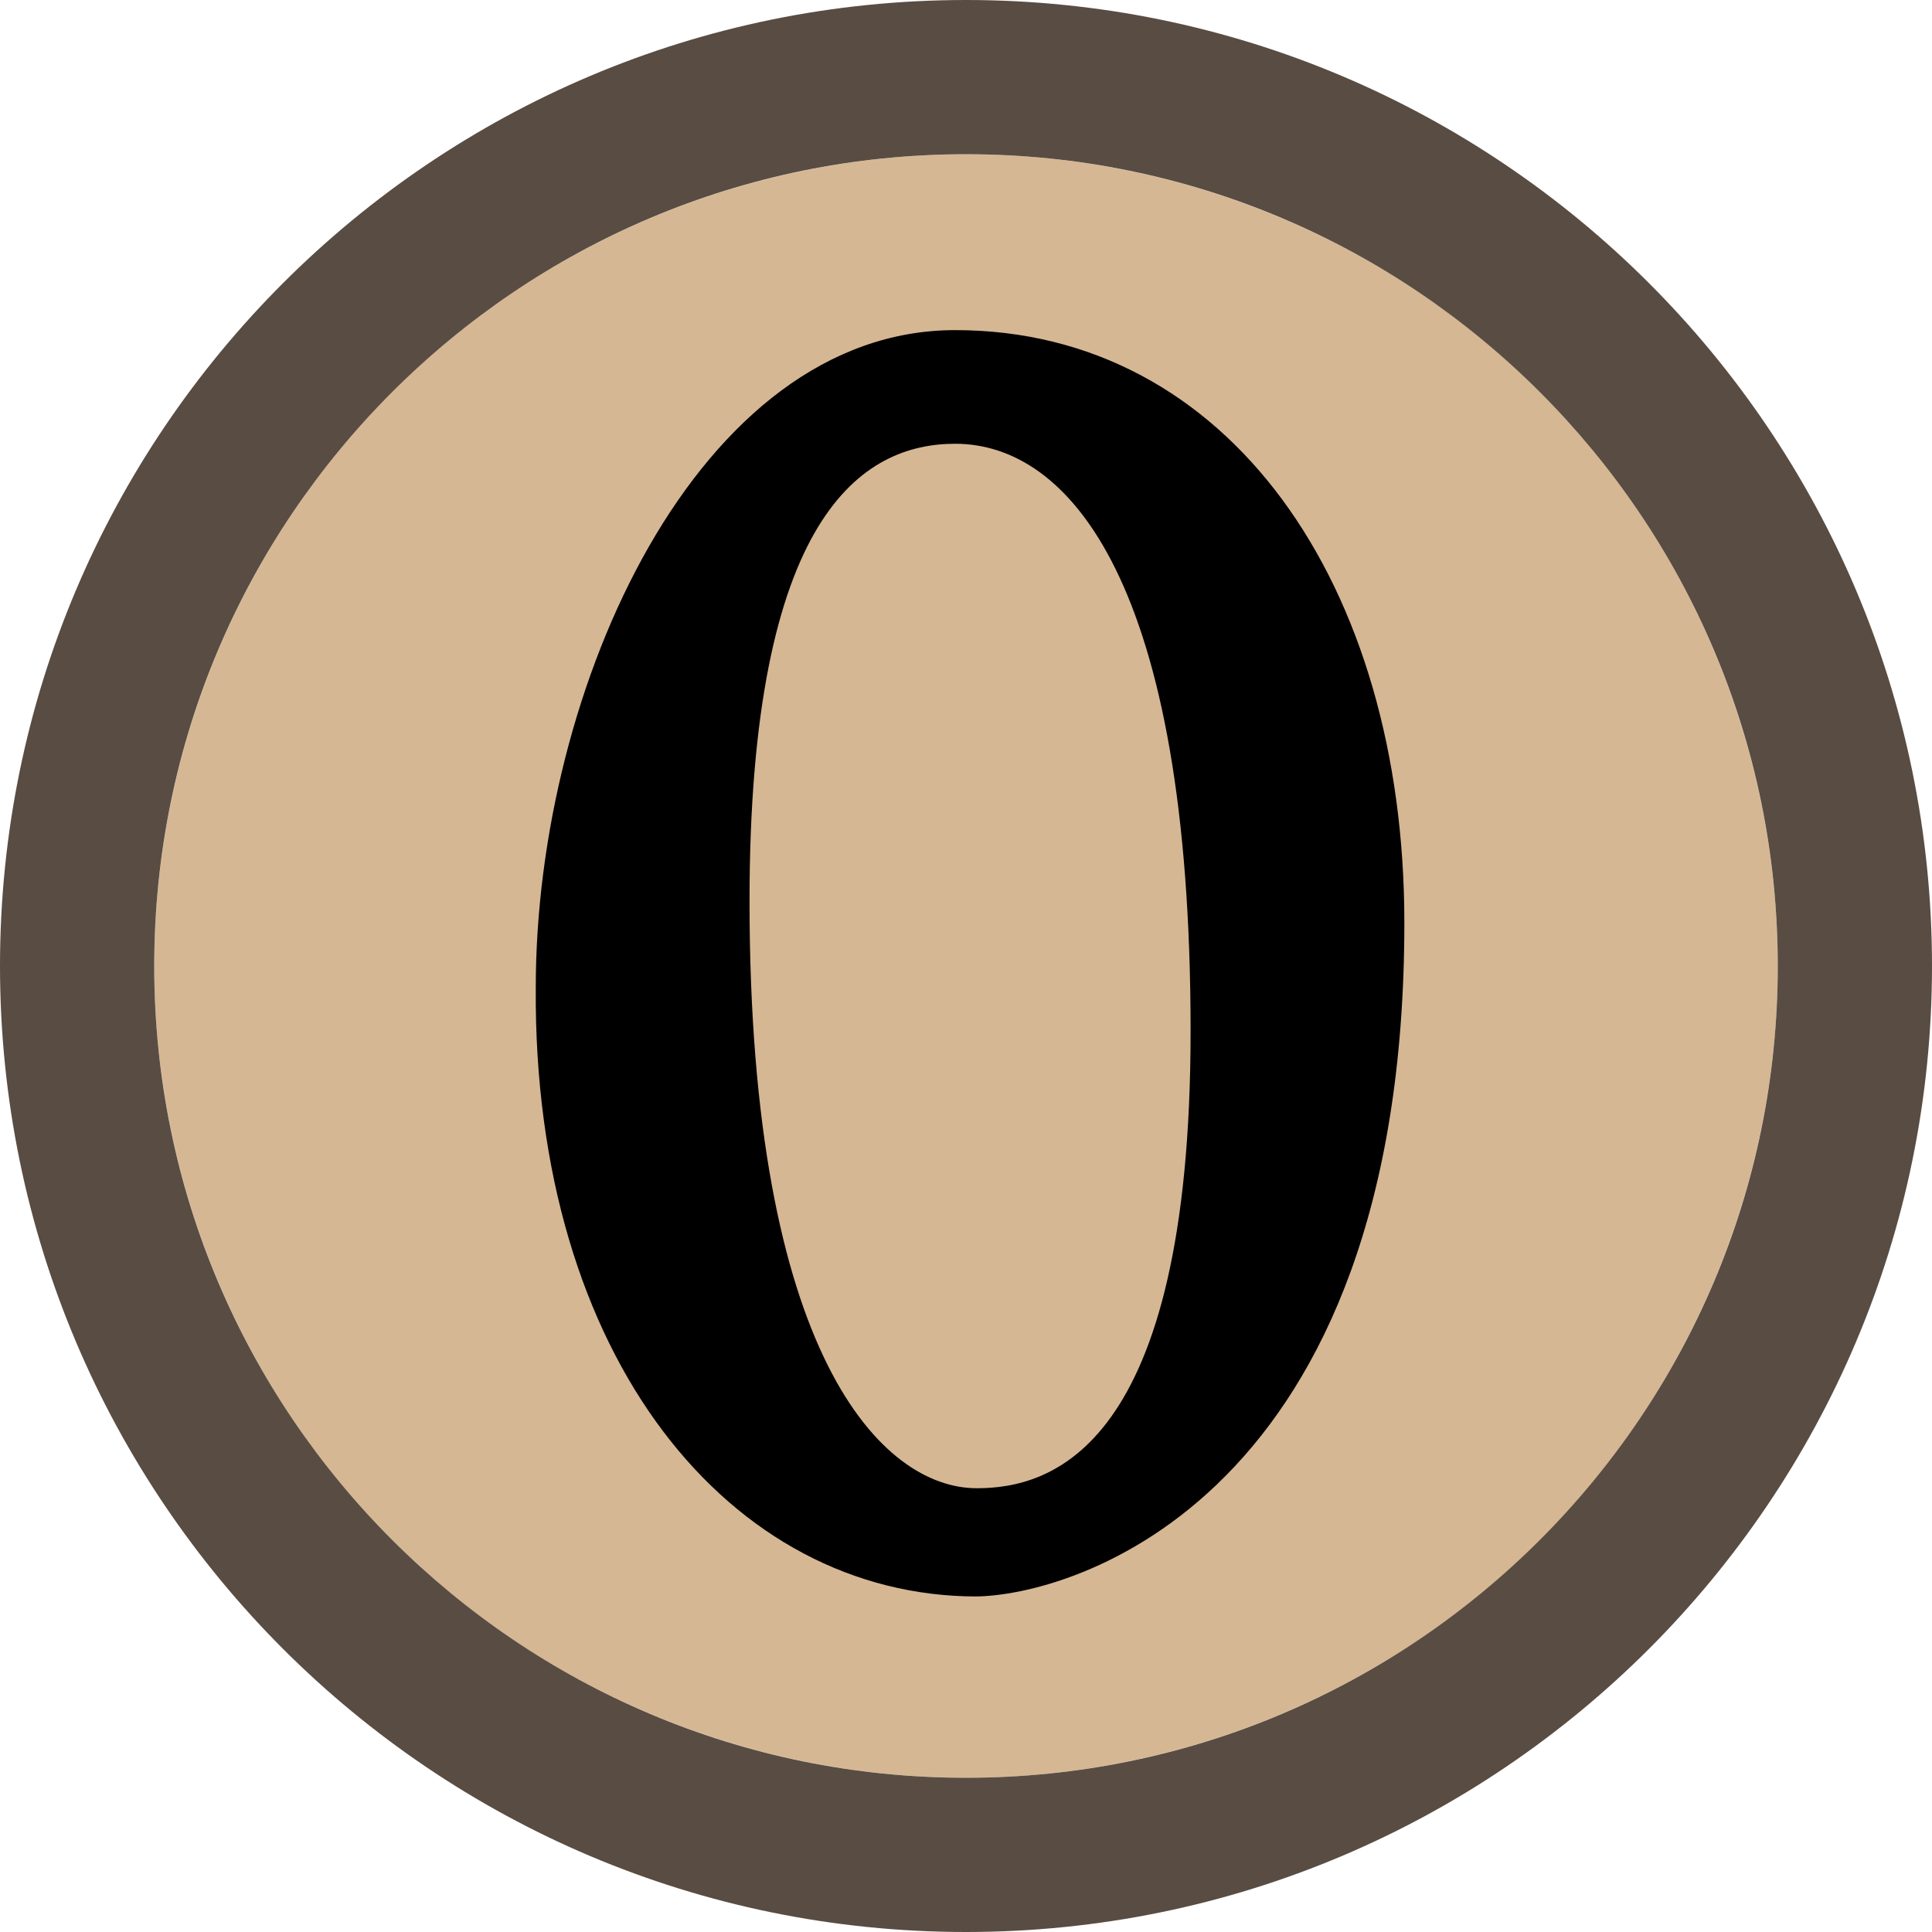
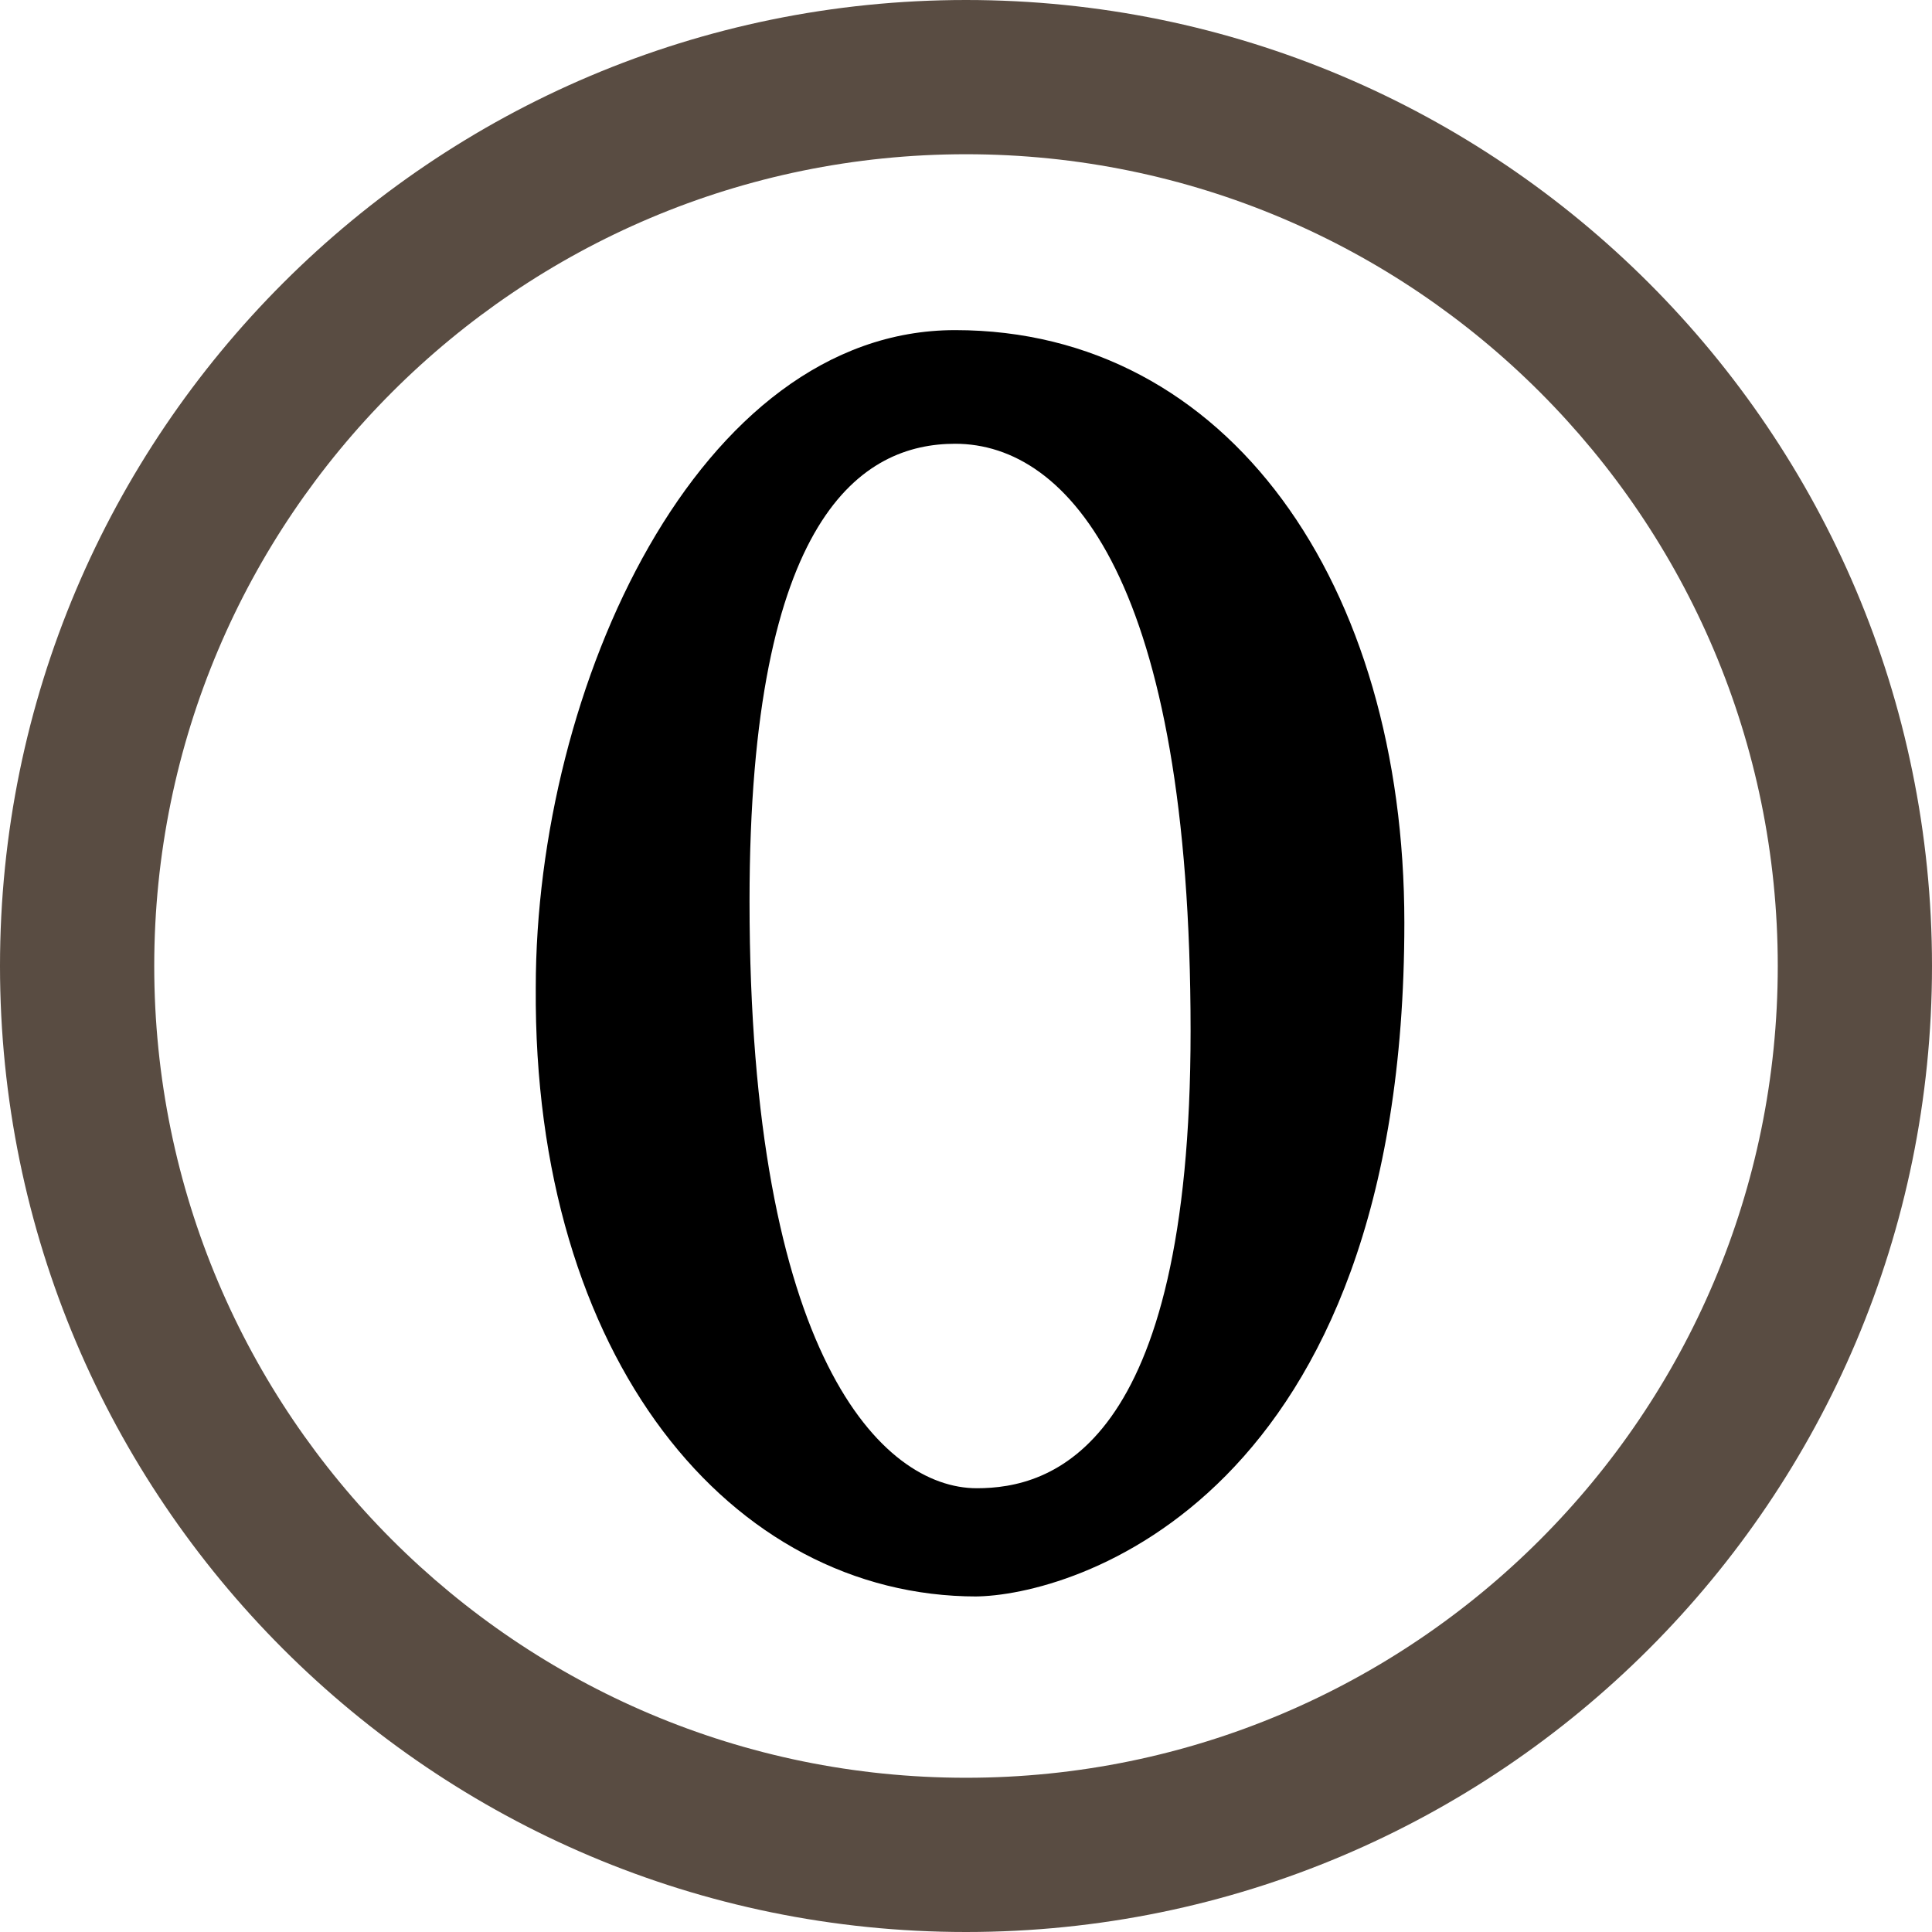
<svg xmlns="http://www.w3.org/2000/svg" xmlns:ns1="http://sodipodi.sourceforge.net/DTD/sodipodi-0.dtd" xmlns:ns2="http://www.inkscape.org/namespaces/inkscape" xmlns:xlink="http://www.w3.org/1999/xlink" width="714" height="714" viewBox="0 0 714 714" version="1.1" xml:space="preserve" style="fill-rule:evenodd;clip-rule:evenodd;stroke-linejoin:round;stroke-miterlimit:2;" id="svg3" ns1:docname="wanted0.svg" ns2:version="1.3.2 (091e20e, 2023-11-25, custom)">
  <defs id="defs3">
    <linearGradient id="swatch5" ns2:swatch="solid">
      <stop style="stop-color:#000000;stop-opacity:1;" offset="0" id="stop5" />
    </linearGradient>
    <linearGradient id="swatch4" ns2:swatch="solid">
      <stop style="stop-color:#d6b793;stop-opacity:1;" offset="0" id="stop4" />
    </linearGradient>
    <linearGradient id="swatch3" ns2:swatch="solid">
      <stop style="stop-color:#594c42;stop-opacity:1;" offset="0" id="stop3" />
    </linearGradient>
    <linearGradient ns2:collect="always" xlink:href="#swatch3" id="linearGradient3" x1="-57" y1="300" x2="657" y2="300" gradientUnits="userSpaceOnUse" />
    <linearGradient ns2:collect="always" xlink:href="#swatch5" id="linearGradient5" x1="140.99" y1="299" x2="462" y2="299" gradientUnits="userSpaceOnUse" />
  </defs>
  <ns1:namedview id="namedview3" pagecolor="#ffffff" bordercolor="#000000" borderopacity="0.25" ns2:showpageshadow="2" ns2:pageopacity="0.0" ns2:pagecheckerboard="0" ns2:deskcolor="#d1d1d1" ns2:zoom="0.072604714" ns2:cx="-2692.6626" ns2:cy="1521.9397" ns2:window-width="3440" ns2:window-height="1369" ns2:window-x="1912" ns2:window-y="482" ns2:window-maximized="1" ns2:current-layer="g3" />
  <g transform="matrix(1,0,0,1,57,57)" id="g1">
-     <circle cx="300" cy="300" r="300" style="fill:url(#swatch4);fill-opacity:1" id="circle1" />
-   </g>
+     </g>
  <g transform="matrix(1,0,0,1,57,57)" id="g2">
    <path d="M300,-57C102.966,-57 -57,102.966 -57,300C-57,497.034 102.966,657 300,657C497.034,657 657,497.034 657,300C657,102.966 497.034,-57 300,-57ZM300,0C465.575,0 600,134.425 600,300C600,465.575 465.575,600 300,600C134.425,600 0,465.575 0,300C0,134.425 134.425,0 300,0Z" style="fill:url(#linearGradient3);fill-opacity:1" id="path1" />
  </g>
  <g transform="matrix(1,0,0,1,57,57)" id="g3">
    <path d="M304,493C331,493 383,479 383,324C383,158 338,107 296,107C262,107 220,133 220,276C220,444 269,493 304,493M304,533C213,533 140,445 141,308C141,197 201,65 296,65C397,65 462,159 462,284C462,497 339,533 303,533" style="fill:url(#linearGradient5);fill-rule:nonzero" id="path2" />
  </g>
</svg>